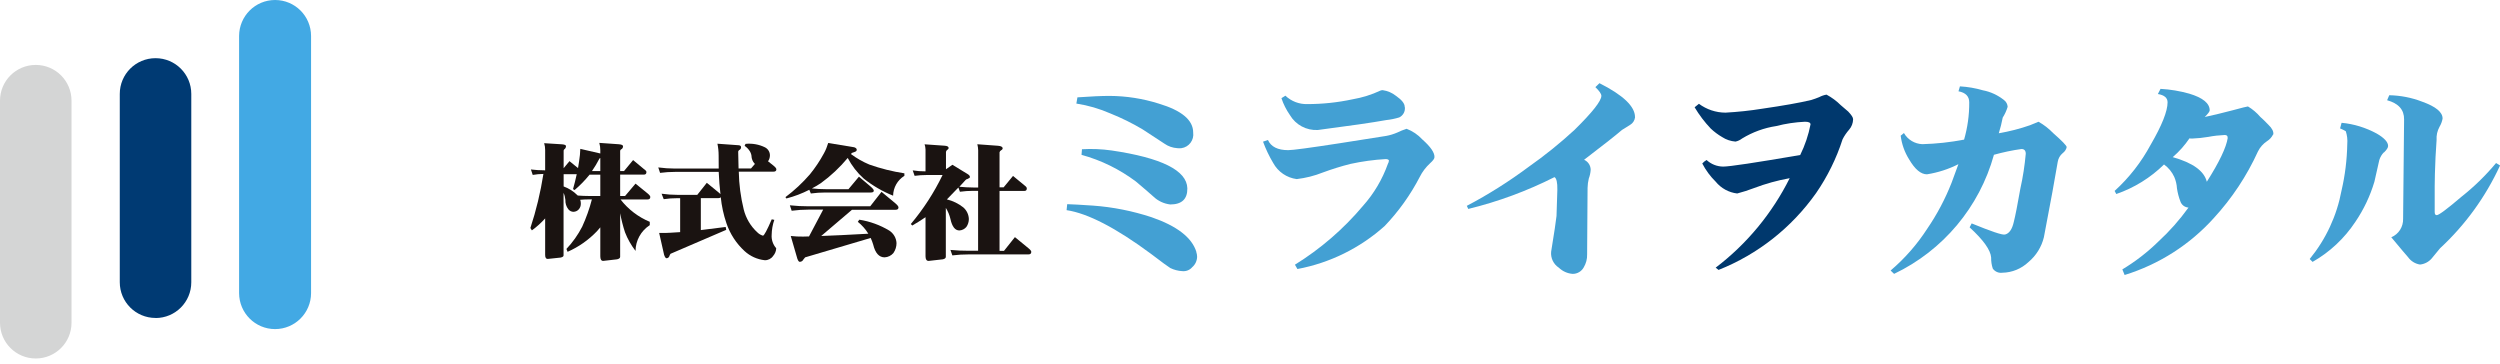
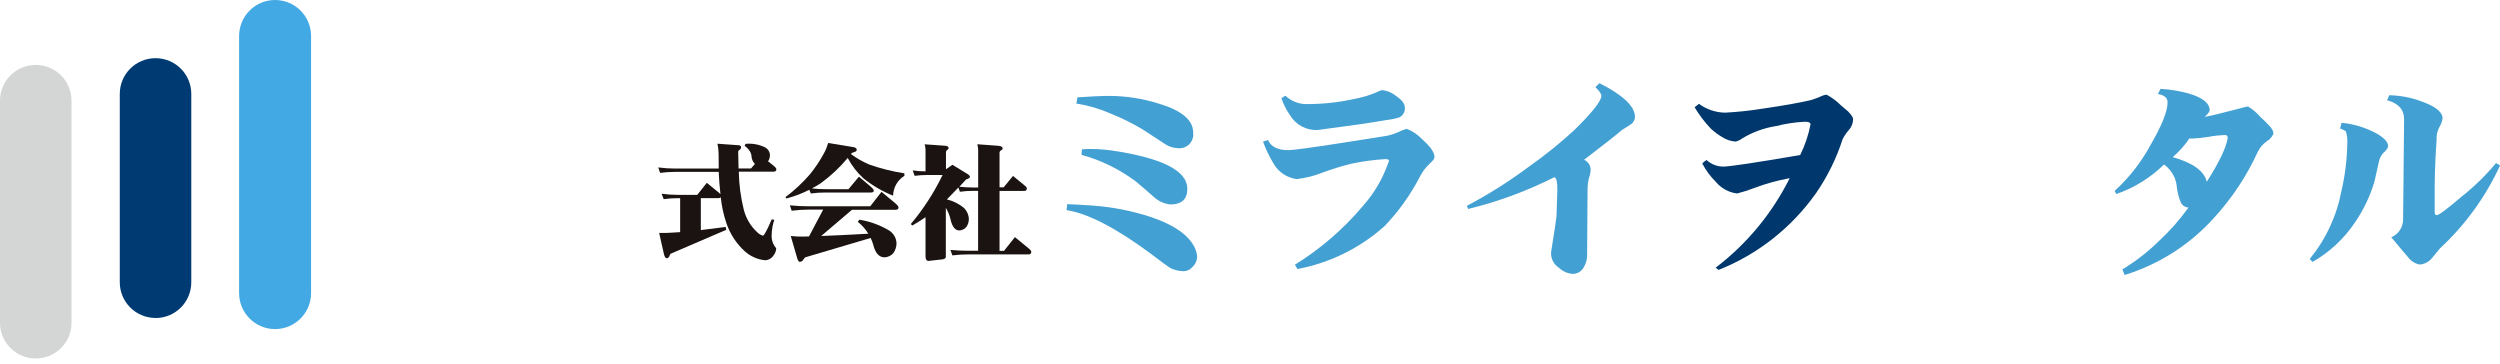
<svg xmlns="http://www.w3.org/2000/svg" width="330" height="48" viewBox="0 0 330 48" fill="none">
  <path d="M4.72 47.32C2.11 47.32 0 45.21 0 42.6V13.29C0 10.68 2.11 8.57 4.72 8.57C7.33 8.57 9.44 10.68 9.44 13.29V42.6C9.44 45.21 7.33 47.32 4.72 47.32Z" fill="#D4D5D5" />
  <path d="M20.53 41.97C17.92 41.97 15.81 39.86 15.81 37.25V12.4C15.81 9.79 17.92 7.68 20.53 7.68C23.14 7.68 25.25 9.79 25.25 12.4V37.26C25.25 39.87 23.14 41.98 20.53 41.98" fill="#003A73" />
  <path d="M36.31 0C38.93 0 41.06 2.12 41.06 4.75V38.69C41.06 41.31 38.93 43.44 36.31 43.44C33.69 43.44 31.57 41.32 31.56 38.69V4.75C31.57 2.12 33.69 0 36.31 0Z" fill="#42A9E4" />
  <path d="M157.91 33.26C157.98 33.47 158.02 33.69 158.02 33.91C158 34.44 157.77 34.93 157.37 35.27C157.05 35.65 156.56 35.84 156.06 35.79C155.51 35.76 154.97 35.62 154.48 35.38C154.23 35.23 153.37 34.61 151.92 33.5C147.3 30.08 143.59 28.16 140.79 27.74L140.87 26.95C141.54 26.97 142.68 27.03 144.28 27.14C146.91 27.33 149.5 27.85 152 28.67C155.36 29.83 157.34 31.36 157.92 33.25M157.5 17.49C157.64 18.49 156.95 19.42 155.94 19.56C155.77 19.58 155.59 19.58 155.42 19.56C154.8 19.52 154.21 19.32 153.7 18.96C153.06 18.54 152.11 17.91 150.83 17.08C149.47 16.27 148.05 15.57 146.58 14.98C145.14 14.35 143.63 13.91 142.08 13.67L142.22 12.85C144.02 12.72 145.44 12.66 146.47 12.66C148.66 12.67 150.84 13.01 152.94 13.67C155.98 14.58 157.5 15.85 157.5 17.49ZM156.73 24.86C156.75 26.28 155.99 26.99 154.47 26.99C153.63 26.89 152.84 26.52 152.23 25.93C151.7 25.46 150.94 24.8 149.94 23.96C147.79 22.35 145.36 21.15 142.76 20.44L142.82 19.7C144.12 19.62 145.43 19.68 146.72 19.86C153.32 20.83 156.66 22.49 156.73 24.85" fill="#43A0D3" />
  <path d="M189.34 20.79C189.34 20.95 189.15 21.21 188.77 21.55C188.21 22.07 187.75 22.67 187.41 23.35C186.18 25.72 184.62 27.91 182.77 29.84C179.52 32.75 175.54 34.71 171.26 35.51L170.93 34.94C174.31 32.85 177.34 30.23 179.9 27.19C181.35 25.57 182.47 23.68 183.2 21.63C183.29 21.49 183.33 21.33 183.34 21.17C183.28 21.06 183.14 21 182.9 21C181.35 21.09 179.81 21.3 178.29 21.63C177.04 21.94 175.81 22.33 174.61 22.77C173.51 23.21 172.35 23.5 171.17 23.64C169.85 23.47 168.7 22.68 168.06 21.51C167.53 20.62 167.08 19.68 166.72 18.7L167.37 18.48C167.77 19.37 168.66 19.82 170.05 19.82C170.63 19.82 172.87 19.52 176.76 18.92L182.98 17.94C183.48 17.85 183.96 17.7 184.43 17.5C184.83 17.3 185.24 17.14 185.67 17C186.46 17.3 187.17 17.78 187.74 18.4C188.85 19.38 189.39 20.17 189.35 20.77M185.44 14.14C185.51 14.71 185.21 15.25 184.7 15.5C184.14 15.67 183.56 15.79 182.98 15.85C181.16 16.18 178.15 16.61 173.95 17.16C172.45 17.24 171.03 16.48 170.27 15.19C169.79 14.5 169.41 13.75 169.15 12.96L169.67 12.63C170.45 13.37 171.49 13.77 172.56 13.74C174.57 13.74 176.57 13.53 178.53 13.11C179.8 12.89 181.04 12.51 182.21 11.96C182.31 11.92 182.41 11.9 182.51 11.9C183.16 11.99 183.77 12.25 184.28 12.66C185.04 13.19 185.42 13.67 185.42 14.1" fill="#43A0D3" />
  <path d="M215.83 15.47C215.78 15.89 215.54 16.27 215.18 16.48C215.14 16.5 214.78 16.721 214.09 17.16C213.38 17.78 211.72 19.09 209.1 21.09C209.62 21.32 209.96 21.831 209.97 22.401C209.95 22.8 209.86 23.201 209.72 23.57C209.62 23.971 209.57 24.381 209.56 24.8C209.56 25.221 209.56 26.631 209.53 29.03L209.5 33.59C209.52 34.181 209.36 34.77 209.06 35.281C208.77 35.821 208.2 36.16 207.59 36.151C206.9 36.1 206.26 35.81 205.76 35.331C205.06 34.87 204.67 34.06 204.75 33.23C205.15 30.761 205.39 29.18 205.46 28.511C205.48 27.741 205.52 26.601 205.57 25.07C205.59 24.09 205.46 23.53 205.19 23.381C201.57 25.21 197.75 26.62 193.81 27.581L193.62 27.171C196.48 25.671 199.21 23.941 201.8 22.011C203.91 20.53 205.93 18.901 207.83 17.151C210.2 14.82 211.38 13.32 211.38 12.65C211.38 12.39 211.12 12.011 210.59 11.501L211.13 10.98C214.26 12.56 215.82 14.05 215.82 15.45" fill="#43A0D3" />
  <path d="M244.609 15.75C244.599 16.25 244.419 16.73 244.089 17.11C243.749 17.5 243.449 17.93 243.219 18.39C242.409 20.91 241.229 23.3 239.729 25.48C236.509 30.04 232.039 33.57 226.849 35.63L226.469 35.33C230.589 32.2 233.929 28.15 236.239 23.52C234.629 23.81 233.049 24.25 231.519 24.83C230.799 25.11 230.059 25.34 229.309 25.54C228.199 25.41 227.179 24.85 226.469 23.98C225.759 23.28 225.159 22.47 224.699 21.58C224.859 21.4 225.059 21.24 225.269 21.12C225.859 21.67 226.639 21.98 227.449 21.99C228.309 21.99 231.699 21.48 237.629 20.46C238.259 19.18 238.719 17.82 238.989 16.42C238.989 16.18 238.739 16.07 238.249 16.07C236.969 16.13 235.699 16.32 234.459 16.64C232.869 16.88 231.339 17.44 229.959 18.28C229.699 18.48 229.409 18.62 229.089 18.69C228.459 18.64 227.849 18.44 227.319 18.09C226.779 17.78 226.279 17.4 225.819 16.97C225.009 16.12 224.289 15.17 223.689 14.16L224.259 13.7C225.269 14.45 226.489 14.86 227.749 14.87C229.379 14.78 230.999 14.61 232.609 14.35C235.369 13.95 237.529 13.57 239.079 13.2C239.439 13.09 239.799 12.96 240.139 12.82C240.439 12.66 240.759 12.55 241.099 12.49C241.789 12.86 242.429 13.33 242.979 13.88C243.309 14.17 243.629 14.45 243.959 14.72C244.399 15.18 244.609 15.51 244.609 15.73" fill="#00386D" />
-   <path d="M272.82 19.35C272.76 19.7 272.56 20.01 272.27 20.22C271.92 20.51 271.69 20.92 271.62 21.37C271.29 23.37 270.68 26.69 269.79 31.33C269.48 32.6 268.77 33.74 267.77 34.58C266.83 35.47 265.6 35.98 264.31 36C263.82 36.07 263.34 35.86 263.05 35.46C262.89 34.98 262.82 34.49 262.83 33.99C262.76 33.01 261.81 31.68 259.99 30.01L260.26 29.49C262.82 30.54 264.29 31.04 264.65 30.96C265.21 30.83 265.6 30.28 265.82 29.3C266.02 28.52 266.31 27.04 266.69 24.88C267.03 23.37 267.26 21.84 267.4 20.3C267.4 19.88 267.21 19.67 266.83 19.67C265.6 19.84 264.39 20.1 263.2 20.43C261.29 27.33 256.48 33.07 250.02 36.15L249.56 35.71C251.43 34.12 253.06 32.26 254.39 30.2C255.69 28.3 256.77 26.26 257.61 24.12C257.7 23.87 258 23.05 258.51 21.67C257.21 22.33 255.81 22.78 254.36 23.01C253.56 23.01 252.78 22.36 252.01 21.05C251.41 20.1 251.03 19.03 250.89 17.91L251.32 17.56C251.82 18.44 252.74 18.99 253.75 19.03C255.6 18.98 257.44 18.78 259.26 18.43C259.72 16.83 259.95 15.18 259.94 13.52C259.94 12.72 259.47 12.23 258.52 12.05L258.71 11.4C259.74 11.46 260.75 11.63 261.74 11.92C262.76 12.11 263.71 12.56 264.52 13.2C264.81 13.41 264.99 13.74 265.01 14.1C264.86 14.6 264.64 15.08 264.36 15.52C264.23 16.22 264.05 16.91 263.84 17.59C265.24 17.35 266.62 17 267.96 16.53L269.08 16.07C269.8 16.47 270.45 16.98 271.02 17.57C272.2 18.61 272.79 19.22 272.79 19.4" fill="#43A0D3" />
  <path d="M300.04 17.761C299.86 18.12 299.59 18.421 299.25 18.631C298.74 18.971 298.32 19.441 298.05 19.991C296.58 23.221 294.61 26.191 292.21 28.8C289.04 32.31 284.98 34.901 280.45 36.3L280.15 35.56C281.88 34.52 283.48 33.281 284.92 31.87C286.39 30.52 287.71 29.02 288.88 27.401C288.4 27.37 287.98 27.061 287.82 26.61C287.6 26.05 287.45 25.46 287.36 24.87C287.33 24.351 287.21 23.84 287.01 23.37C286.71 22.71 286.24 22.131 285.65 21.71C283.87 23.46 281.71 24.8 279.35 25.61L279.13 25.201C281.05 23.46 282.65 21.401 283.88 19.12C285.37 16.561 286.12 14.681 286.12 13.501C286.12 12.921 285.69 12.55 284.84 12.411L285.19 11.73C286.47 11.8 287.74 12.011 288.98 12.361C290.78 12.9 291.68 13.64 291.68 14.57C291.68 14.72 291.46 15.011 291.03 15.441C291.92 15.261 293.13 14.97 294.66 14.57C295.93 14.23 296.62 14.05 296.73 14.05C297.35 14.421 297.9 14.89 298.37 15.441C298.63 15.661 298.98 16 299.44 16.48C299.93 16.951 300.14 17.381 300.07 17.761M294.05 18.201C294.07 17.951 293.94 17.82 293.67 17.82C292.94 17.851 292.21 17.93 291.49 18.07C290.79 18.191 290.08 18.261 289.36 18.291C289.24 18.291 289.12 18.291 289.01 18.261C288.39 19.18 287.64 20.02 286.8 20.741C289.45 21.491 290.95 22.57 291.3 23.991C292.95 21.39 293.87 19.46 294.06 18.21" fill="#43A0D3" />
  <path d="M314.67 20.11C314.39 20.39 314.19 20.74 314.07 21.12C313.94 21.74 313.72 22.69 313.42 23.99C312.86 25.87 312.01 27.66 310.91 29.28C309.47 31.46 307.53 33.28 305.26 34.57L304.88 34.19C307.02 31.58 308.46 28.48 309.08 25.16C309.55 23.15 309.8 21.09 309.84 19.02C309.89 18.45 309.82 17.87 309.65 17.33C309.41 17.18 309.15 17.05 308.89 16.95L309.09 16.21C310.72 16.36 312.29 16.85 313.73 17.63C314.73 18.21 315.23 18.76 315.23 19.27C315.23 19.49 315.05 19.77 314.69 20.12M330 21.86C328.1 25.98 325.42 29.69 322.09 32.77C321.42 33.59 321.05 34.04 320.97 34.13C320.58 34.58 320.03 34.86 319.44 34.92C318.8 34.82 318.23 34.46 317.86 33.94C317.66 33.72 316.92 32.85 315.65 31.32C316.63 30.91 317.25 29.93 317.21 28.86L317.34 15.77C317.36 14.49 316.61 13.65 315.1 13.23L315.38 12.57C316.86 12.6 318.33 12.88 319.72 13.42C321.54 14.07 322.44 14.82 322.42 15.66C322.35 16.05 322.21 16.41 322.01 16.75C321.72 17.28 321.59 17.87 321.63 18.47C321.63 18.6 321.58 19.35 321.49 20.73C321.42 22.37 321.38 23.64 321.38 24.55V27.99C321.38 28.26 321.47 28.4 321.65 28.4C321.93 28.4 323.03 27.58 324.95 25.94C326.61 24.63 328.12 23.15 329.48 21.52L330 21.84V21.86Z" fill="#43A0D3" />
-   <path d="M75.17 21.27L76.3 22.19C76.4 21.62 76.48 21.04 76.55 20.45C76.58 20.08 76.6 19.81 76.6 19.65L79.24 20.26V19.83C79.24 19.5 79.2 19.18 79.11 18.86L81.68 19.04C82.05 19.07 82.24 19.16 82.24 19.3C82.24 19.45 82.18 19.59 82.06 19.68C81.96 19.71 81.89 19.79 81.86 19.89V22.58H82.37L83.57 21.13L84.99 22.31C85.22 22.47 85.33 22.6 85.33 22.7C85.33 22.93 85.22 23.05 85 23.05H81.86V25.87H82.51L83.89 24.24L85.48 25.53C85.72 25.73 85.84 25.88 85.84 26C85.84 26.22 85.72 26.33 85.46 26.33H81.91C82.92 27.63 84.25 28.65 85.77 29.28V29.72C84.61 30.47 83.9 31.75 83.89 33.12C83.31 32.37 82.84 31.54 82.5 30.66C82.23 29.84 82.02 29 81.86 28.15V33.9C81.86 34.06 81.72 34.17 81.45 34.23C80.32 34.37 79.71 34.44 79.62 34.44C79.37 34.44 79.24 34.24 79.24 33.83V30.01C79.1 30.18 78.95 30.35 78.8 30.52C77.7 31.67 76.38 32.6 74.92 33.24L74.77 32.86C75.6 31.98 76.3 30.99 76.85 29.92C77.38 28.76 77.81 27.56 78.13 26.32H77.74C77.36 26.32 76.98 26.34 76.59 26.37C76.65 26.54 76.67 26.71 76.67 26.89C76.67 27.15 76.59 27.41 76.42 27.61C76.24 27.83 75.98 27.95 75.7 27.96C75.43 27.96 75.18 27.83 75.01 27.61C74.74 27.26 74.61 26.82 74.63 26.38C74.6 26.06 74.52 25.74 74.39 25.45V33.72C74.39 33.85 74.26 33.94 74 34C72.93 34.12 72.36 34.18 72.3 34.18C72.07 34.18 71.96 34 71.96 33.65V28.83C71.43 29.42 70.84 29.95 70.21 30.41L70.01 30.1C70.78 27.77 71.35 25.38 71.73 22.96C71.26 22.96 70.79 23.01 70.32 23.09L70.08 22.37C70.66 22.44 71.25 22.48 71.83 22.48H71.96V19.8C71.96 19.5 71.92 19.19 71.83 18.9L74.2 19.05C74.54 19.08 74.71 19.16 74.71 19.28C74.71 19.42 74.66 19.56 74.55 19.66C74.47 19.7 74.41 19.78 74.4 19.87V22.2L75.19 21.25L75.17 21.27ZM79.24 25.87V23.06H77.82C77.22 23.8 76.56 24.48 75.84 25.09L75.64 24.96C75.82 24.32 75.99 23.66 76.13 22.99H74.4V24.61C75.08 24.86 75.7 25.25 76.21 25.76L76.26 25.81C76.75 25.85 77.24 25.87 77.74 25.87H79.25H79.24ZM79.24 22.58V20.86C79.18 20.87 79.14 20.91 79.11 20.96C78.82 21.52 78.5 22.06 78.14 22.58H79.24Z" fill="#1A1311" />
  <path d="M99.64 21.62C99.64 21.62 99.57 21.56 99.54 21.52C99.36 21.3 99.25 21.03 99.21 20.75C99.21 20.49 99.13 20.23 99 20C98.82 19.7 98.58 19.45 98.29 19.25L98.41 18.99C99.29 18.9 100.19 19.06 100.98 19.45C101.37 19.65 101.63 20.05 101.63 20.5C101.63 20.78 101.55 21.06 101.38 21.29L102.12 21.88C102.36 22.08 102.48 22.23 102.48 22.35C102.48 22.56 102.35 22.66 102.09 22.66H97.52C97.55 24.34 97.77 26.01 98.17 27.64C98.46 28.81 99.09 29.88 99.99 30.69C100.19 30.89 100.44 31.03 100.71 31.11C100.86 31.11 101.25 30.39 101.87 28.95L102.21 29.02C101.99 29.65 101.87 30.32 101.86 30.99C101.81 31.64 102.03 32.28 102.46 32.77C102.45 33.15 102.3 33.5 102.05 33.79C101.8 34.15 101.39 34.36 100.95 34.35C99.95 34.24 99.02 33.82 98.28 33.14C97.19 32.14 96.37 30.88 95.89 29.47C95.51 28.36 95.26 27.2 95.14 26.03C95.07 26.12 94.95 26.16 94.84 26.15H92.51V30.37C93.55 30.25 94.64 30.11 95.79 29.96L95.86 30.34L88.51 33.5C88.44 33.6 88.38 33.71 88.35 33.83C88.29 33.98 88.15 34.08 87.99 34.09C87.87 34.09 87.76 33.94 87.66 33.63L87.01 30.75C87.73 30.75 88.23 30.75 88.52 30.72C88.94 30.7 89.35 30.67 89.78 30.64V26.16H89.43C88.82 26.16 88.22 26.2 87.61 26.29L87.33 25.57C88.02 25.67 88.72 25.72 89.42 25.72H92.04L93.3 24.13L94.84 25.39C94.93 25.46 95.02 25.54 95.1 25.62C94.99 24.74 94.92 23.76 94.87 22.69H89.11C88.45 22.69 87.78 22.73 87.13 22.82L86.89 22.1C87.63 22.2 88.37 22.25 89.12 22.25H94.87C94.87 21.69 94.86 21.12 94.86 20.53C94.86 20.01 94.81 19.49 94.7 18.97L97.48 19.17C97.71 19.18 97.82 19.27 97.82 19.43C97.82 19.57 97.76 19.7 97.64 19.77C97.54 19.81 97.47 19.9 97.44 20C97.45 20.8 97.47 21.55 97.49 22.24H99.13L99.64 21.65V21.62Z" fill="#1A1311" />
  <path d="M109.3 18.87L112.76 19.44C112.98 19.52 113.09 19.62 113.09 19.77C113.09 19.92 112.99 20 112.78 20.07C112.66 20.11 112.55 20.15 112.44 20.19C112.4 20.23 112.36 20.28 112.33 20.34C113.08 20.9 113.89 21.36 114.75 21.72C116.25 22.25 117.81 22.64 119.38 22.88V23.21C118.47 23.77 117.91 24.76 117.89 25.83C116.49 25.27 115.19 24.51 114.01 23.57C113.15 22.8 112.44 21.88 111.9 20.85C110.86 22.1 109.67 23.22 108.36 24.17C107.98 24.43 107.58 24.66 107.17 24.87C107.77 24.94 108.37 24.97 108.97 24.97H112L113.38 23.32L114.95 24.65C115.21 24.88 115.34 25.05 115.34 25.17C115.34 25.33 115.21 25.41 114.95 25.41H108.98C108.33 25.41 107.68 25.45 107.03 25.54L106.83 25.05C105.87 25.54 104.85 25.93 103.8 26.2L103.68 26.02C104.86 25.14 105.94 24.13 106.91 23.01C107.61 22.15 108.23 21.22 108.76 20.24C109 19.81 109.18 19.35 109.32 18.88M116.37 25.33L118.19 26.84C118.46 27.07 118.6 27.25 118.6 27.38C118.6 27.59 118.47 27.69 118.21 27.69H112.46L108.4 31.15C109.88 31.1 111.96 31 114.62 30.85C114.25 30.25 113.78 29.72 113.23 29.28L113.43 29C114.83 29.22 116.18 29.71 117.39 30.44C117.95 30.81 118.31 31.42 118.34 32.09C118.34 32.56 118.2 33.01 117.93 33.4C117.64 33.74 117.22 33.95 116.77 33.97C116.04 33.97 115.53 33.41 115.26 32.28C115.17 31.98 115.06 31.69 114.93 31.41L106.28 33.97C106.2 34.06 106.12 34.15 106.05 34.25C105.96 34.44 105.77 34.57 105.56 34.56C105.45 34.56 105.35 34.42 105.25 34.15L104.38 31.15C104.92 31.21 105.46 31.24 106 31.23C106.2 31.23 106.46 31.23 106.79 31.21L108.66 27.67H106.73C105.99 27.67 105.24 27.72 104.5 27.82L104.26 27.1C105.08 27.19 105.91 27.23 106.73 27.23H114.87L116.37 25.31V25.33Z" fill="#1A1311" />
  <path d="M122.059 19.05L124.649 19.23C125.029 19.25 125.219 19.351 125.219 19.53C125.219 19.631 125.149 19.721 125.019 19.791C124.939 19.86 124.889 19.951 124.869 20.05V22.34L125.719 21.75L127.749 22.991C127.929 23.101 128.029 23.221 128.029 23.37C128.029 23.451 127.929 23.53 127.719 23.62C127.609 23.631 127.509 23.691 127.439 23.78C127.159 24.09 126.889 24.37 126.639 24.651C127.249 24.71 127.859 24.75 128.469 24.75H129.119V19.831C129.119 19.561 129.069 19.3 129.009 19.041L131.739 19.241C132.139 19.27 132.349 19.39 132.349 19.581C132.349 19.68 132.279 19.77 132.139 19.84C132.039 19.901 131.969 19.991 131.939 20.101V24.73H132.479L133.719 23.221L135.209 24.451C135.429 24.61 135.539 24.75 135.539 24.86C135.539 25.09 135.439 25.201 135.229 25.201H131.939V33.111H132.529L133.969 31.3L135.739 32.751C135.999 32.961 136.129 33.12 136.129 33.24C136.129 33.471 136.009 33.581 135.749 33.581H127.889C127.159 33.581 126.429 33.62 125.709 33.711L125.459 32.99C126.269 33.071 127.079 33.1 127.879 33.1H129.109V25.191H128.459C127.869 25.191 127.289 25.23 126.709 25.311L126.509 24.75C125.939 25.351 125.429 25.881 124.989 26.32C125.779 26.511 126.509 26.87 127.149 27.37C127.599 27.761 127.869 28.311 127.889 28.91C127.889 29.28 127.779 29.651 127.559 29.96C127.329 30.23 126.999 30.401 126.639 30.421C126.069 30.421 125.679 29.921 125.459 28.91C125.339 28.39 125.129 27.89 124.849 27.441V33.901C124.849 34.06 124.719 34.17 124.459 34.23C123.269 34.37 122.639 34.441 122.579 34.441C122.309 34.441 122.169 34.24 122.169 33.831V28.671C121.549 29.09 120.959 29.46 120.419 29.77L120.229 29.57C121.889 27.601 123.299 25.421 124.419 23.101H122.319C121.789 23.101 121.259 23.14 120.729 23.21L120.479 22.491C121.039 22.581 121.599 22.62 122.169 22.62V19.741C122.159 19.491 122.119 19.25 122.039 19.02" fill="#1A1311" />
</svg>